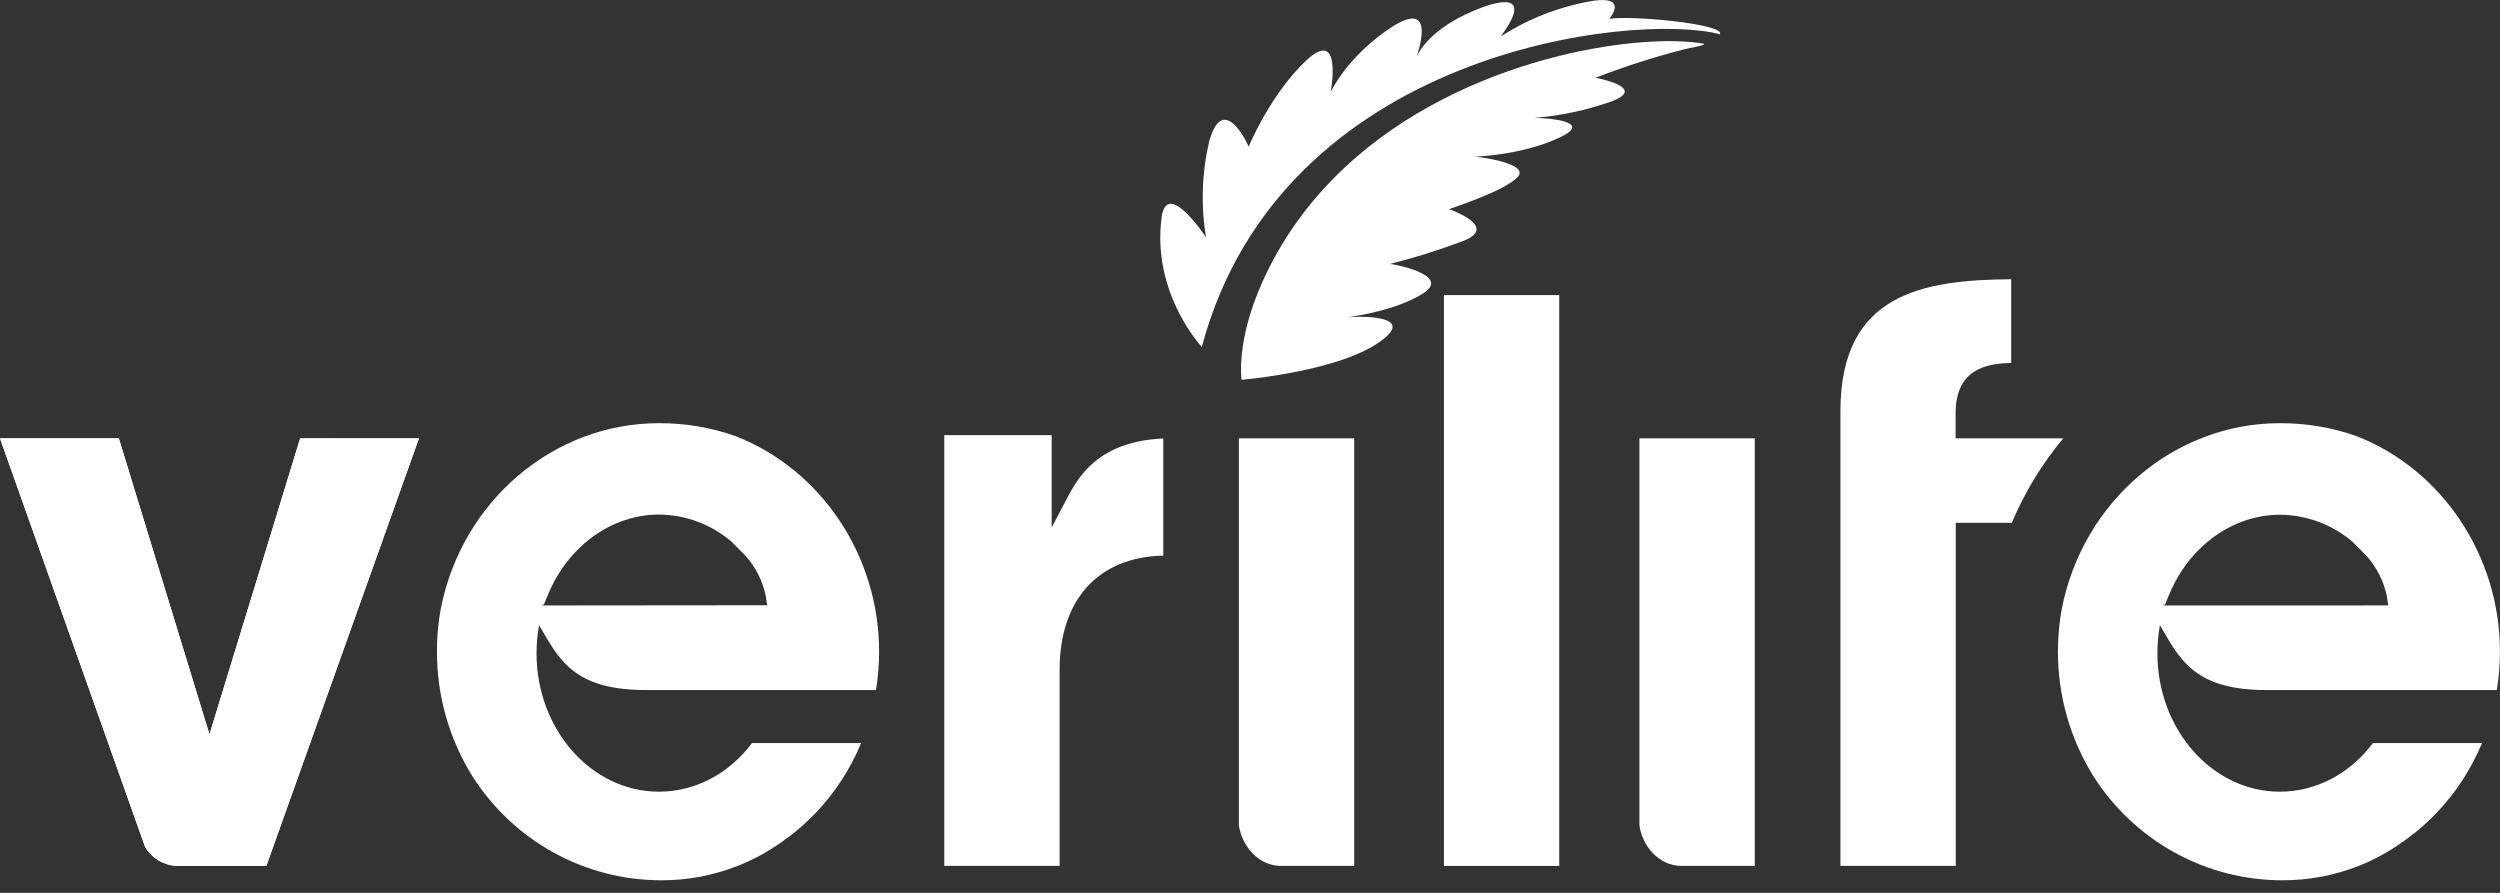
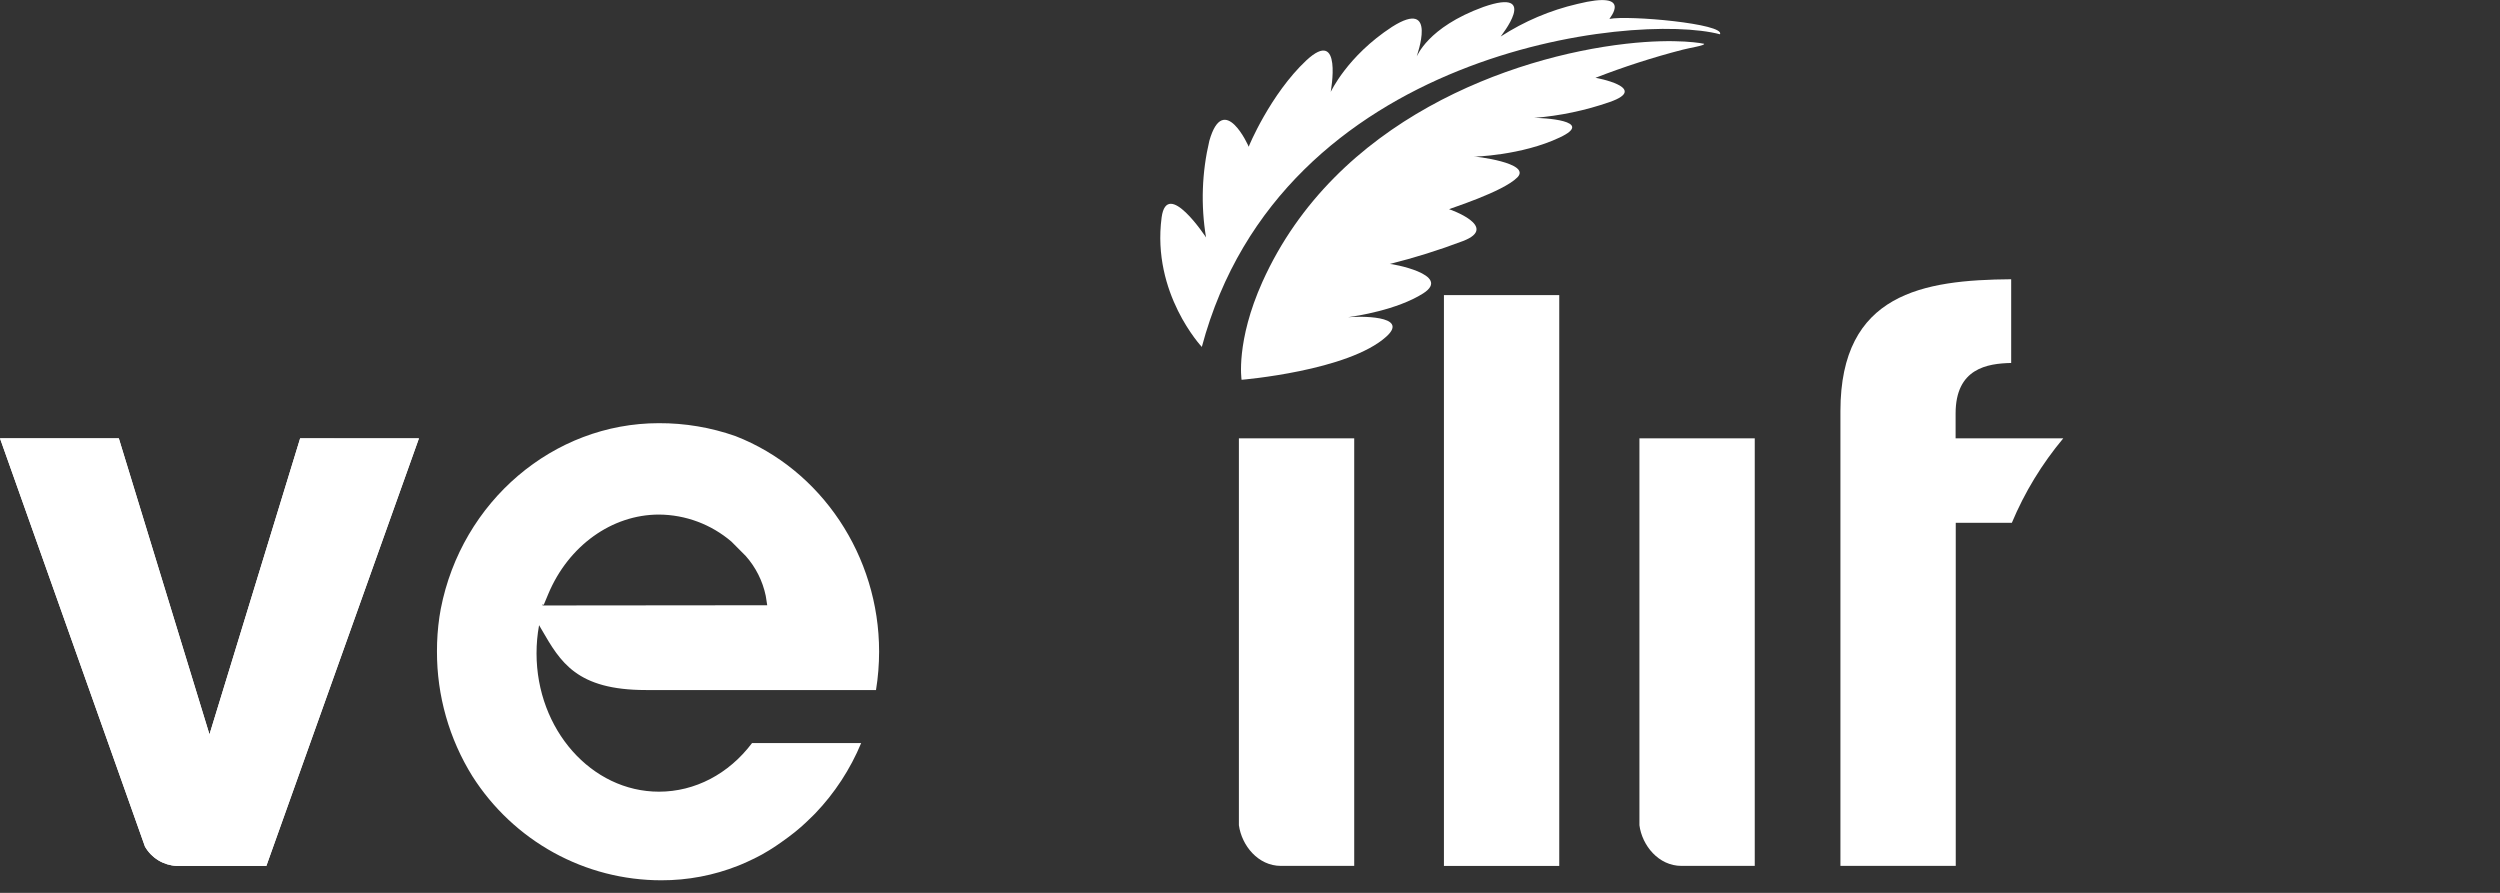
<svg xmlns="http://www.w3.org/2000/svg" width="70" height="25" viewBox="0 0 70 25" fill="none">
  <rect x="0" y="0" width="70" height="25" fill="#333333" stroke="none" />
  <g clip-path="url(#clip0_7230_15006)">
    <path d="M43.659 8.263H40.43V24.246H43.659V8.263Z" fill="white" />
    <path d="M54.757 12.274V11.576C54.757 10.312 55.646 10.178 56.313 10.163V7.819C53.86 7.838 51.532 8.204 51.532 11.509V24.245H54.761V14.638H56.332C56.691 13.781 57.177 12.984 57.772 12.273L54.757 12.274Z" fill="white" />
-     <path d="M29.447 14.77V12.183H26.44V24.245H29.669V18.758C29.669 16.787 30.753 15.596 32.572 15.557V12.278C30.72 12.357 30.17 13.398 29.869 13.967L29.447 14.77Z" fill="white" />
    <path d="M20.594 12.211C19.904 11.968 19.178 11.846 18.447 11.849C15.495 11.849 12.926 14.037 12.341 17.051L12.331 17.111C12.322 17.164 12.312 17.215 12.304 17.271C12.257 17.592 12.234 17.916 12.235 18.241C12.232 19.476 12.576 20.688 13.227 21.734C13.796 22.628 14.579 23.364 15.503 23.873C16.427 24.382 17.463 24.648 18.516 24.648C19.255 24.65 19.988 24.511 20.676 24.237L20.749 24.207C20.86 24.161 20.969 24.111 21.077 24.058L21.181 24.007C21.285 23.955 21.383 23.902 21.482 23.84L21.54 23.806C21.667 23.727 21.783 23.65 21.892 23.571C22.001 23.493 22.128 23.403 22.25 23.304L22.283 23.277C22.377 23.202 22.468 23.12 22.558 23.037C22.626 22.973 22.695 22.906 22.765 22.837L22.826 22.776C23.372 22.206 23.809 21.537 24.113 20.805H21.058C20.405 21.672 19.46 22.167 18.451 22.167C16.561 22.167 15.023 20.427 15.023 18.292C15.023 18.03 15.046 17.769 15.093 17.512V17.503L15.167 17.63C15.692 18.538 16.145 19.321 18.087 19.321H24.528C24.586 18.965 24.615 18.604 24.615 18.243C24.616 15.57 23 13.147 20.594 12.211ZM15.224 16.953H15.193V16.942L15.199 16.908L15.221 16.945L15.352 16.631C15.917 15.281 17.133 14.408 18.45 14.408C19.194 14.412 19.913 14.68 20.481 15.166L20.882 15.569C21.162 15.885 21.355 16.27 21.441 16.684L21.482 16.947L15.224 16.953Z" fill="white" />
-     <path d="M65.982 12.211C65.292 11.968 64.566 11.846 63.835 11.849C60.883 11.849 58.315 14.037 57.73 17.051L57.72 17.107C57.709 17.164 57.701 17.212 57.693 17.271C57.646 17.592 57.622 17.916 57.622 18.241C57.62 19.477 57.965 20.688 58.616 21.734C59.185 22.629 59.968 23.364 60.892 23.873C61.816 24.382 62.852 24.649 63.904 24.648C64.644 24.65 65.377 24.511 66.065 24.237L66.138 24.207C66.25 24.161 66.359 24.111 66.466 24.058L66.555 24.013C66.667 23.955 66.763 23.899 66.866 23.84L66.923 23.806C67.052 23.727 67.167 23.65 67.276 23.571C67.385 23.493 67.512 23.403 67.634 23.304L67.667 23.277C67.761 23.202 67.851 23.12 67.942 23.037C68.011 22.973 68.079 22.906 68.149 22.837L68.209 22.776C68.756 22.206 69.193 21.537 69.497 20.805H66.443C65.79 21.672 64.845 22.167 63.835 22.167C61.945 22.167 60.407 20.427 60.407 18.292C60.407 18.031 60.43 17.77 60.476 17.513V17.504L60.551 17.632C61.076 18.539 61.528 19.322 63.471 19.322H69.911C69.969 18.966 69.998 18.605 69.998 18.244C70 15.57 68.383 13.147 65.982 12.211ZM60.613 16.953H60.581L60.588 16.912L60.611 16.95L60.742 16.636C61.306 15.286 62.522 14.413 63.839 14.413C64.584 14.417 65.303 14.685 65.871 15.171L66.272 15.574C66.551 15.89 66.744 16.275 66.831 16.69L66.871 16.952L60.613 16.953Z" fill="white" />
    <path d="M35.868 24.245H37.918V12.274H34.689V23.107C34.768 23.669 35.22 24.245 35.868 24.245Z" fill="white" />
    <path d="M8.404 12.274L5.865 20.564L3.327 12.274H0L4.059 23.705C4.15 23.863 4.278 23.994 4.433 24.089C4.587 24.183 4.762 24.237 4.942 24.246H7.458L11.73 12.275L8.404 12.274Z" fill="white" />
    <path d="M7.458 24.245H4.942C4.762 24.236 4.587 24.182 4.433 24.088C4.278 23.994 4.15 23.862 4.059 23.704L0 12.274H3.327L5.865 20.564L8.404 12.274H11.73L7.458 24.245Z" fill="white" />
    <path d="M47.083 24.245H49.133V12.274H45.904V23.107C45.978 23.669 46.435 24.245 47.083 24.245Z" fill="white" />
    <path d="M48.16 0.96C48.31 0.664 45.593 0.421 45.063 0.53C45.05 0.53 45.769 -0.286 44.165 0.111C43.403 0.288 42.677 0.597 42.019 1.023C42.009 1.023 43.148 -0.367 41.536 0.194C39.956 0.769 39.677 1.588 39.669 1.579C39.662 1.571 40.279 -0.074 38.977 0.752C37.712 1.577 37.262 2.578 37.26 2.573C37.258 2.568 37.605 0.735 36.576 1.692C35.571 2.635 34.957 4.109 34.964 4.109C34.97 4.109 34.265 2.529 33.862 3.941C33.652 4.828 33.62 5.749 33.769 6.648C33.769 6.648 32.674 4.973 32.525 6.091C32.245 8.219 33.651 9.714 33.651 9.714C35.871 1.396 45.765 0.327 48.16 0.96Z" fill="white" />
    <path d="M37.785 8.878C37.772 8.878 37.759 8.881 37.747 8.885L37.785 8.878Z" fill="white" />
    <path d="M47.715 1.226C47.715 1.226 46.98 1.06 45.525 1.226C42.322 1.591 37.395 3.346 35.349 7.889C34.596 9.565 34.764 10.634 34.764 10.634C34.764 10.634 37.761 10.386 38.819 9.423C39.492 8.815 38.002 8.858 37.777 8.881L37.749 8.886C37.757 8.882 37.766 8.879 37.775 8.878C37.962 8.85 39.109 8.684 39.849 8.215C40.679 7.684 38.924 7.377 38.916 7.391C39.61 7.217 40.294 7.003 40.964 6.749C42.001 6.351 40.579 5.855 40.574 5.859C40.567 5.846 42.087 5.375 42.487 4.966C42.888 4.558 41.264 4.372 41.259 4.383C41.255 4.393 42.608 4.354 43.671 3.85C44.697 3.37 43.166 3.299 42.959 3.301C43.68 3.243 44.39 3.094 45.074 2.856C46.208 2.46 44.675 2.174 44.672 2.179C45.47 1.869 46.285 1.606 47.113 1.392C47.323 1.337 47.745 1.275 47.715 1.226Z" fill="white" />
  </g>
  <defs>
    <clipPath id="clip0_7230_15006">
      <rect width="70" height="24.648" fill="white" />
    </clipPath>
  </defs>
</svg>